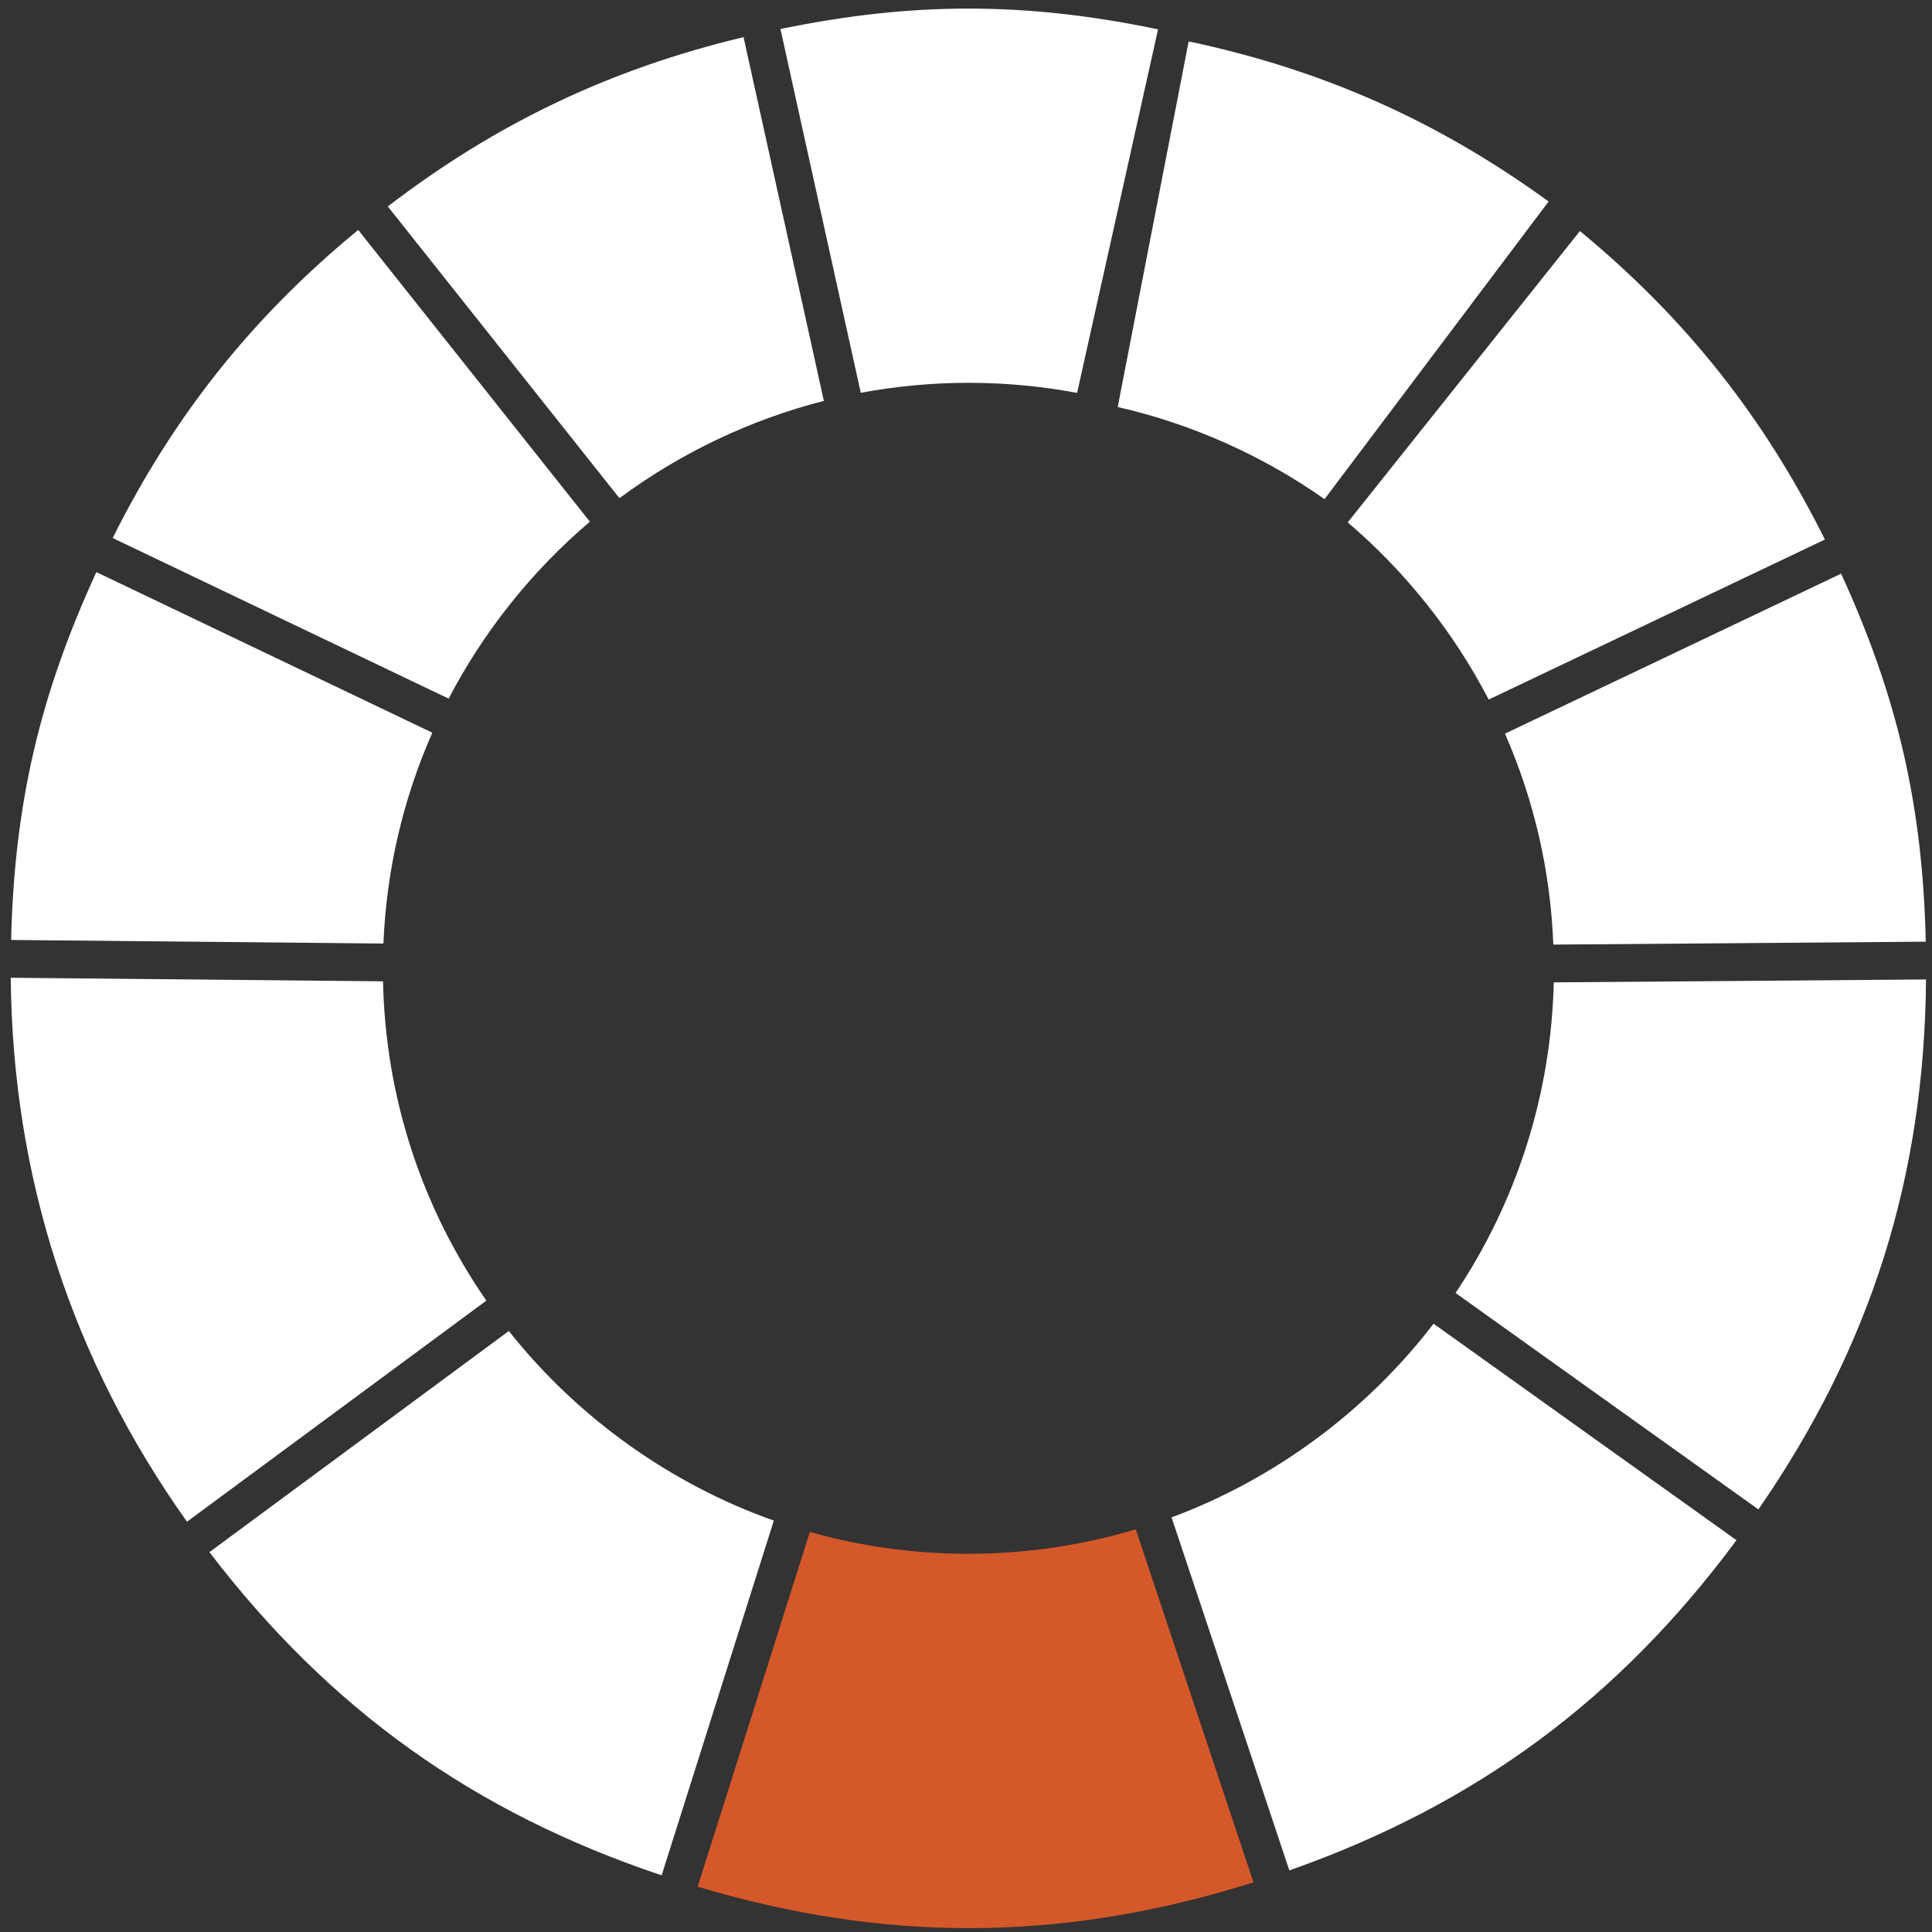
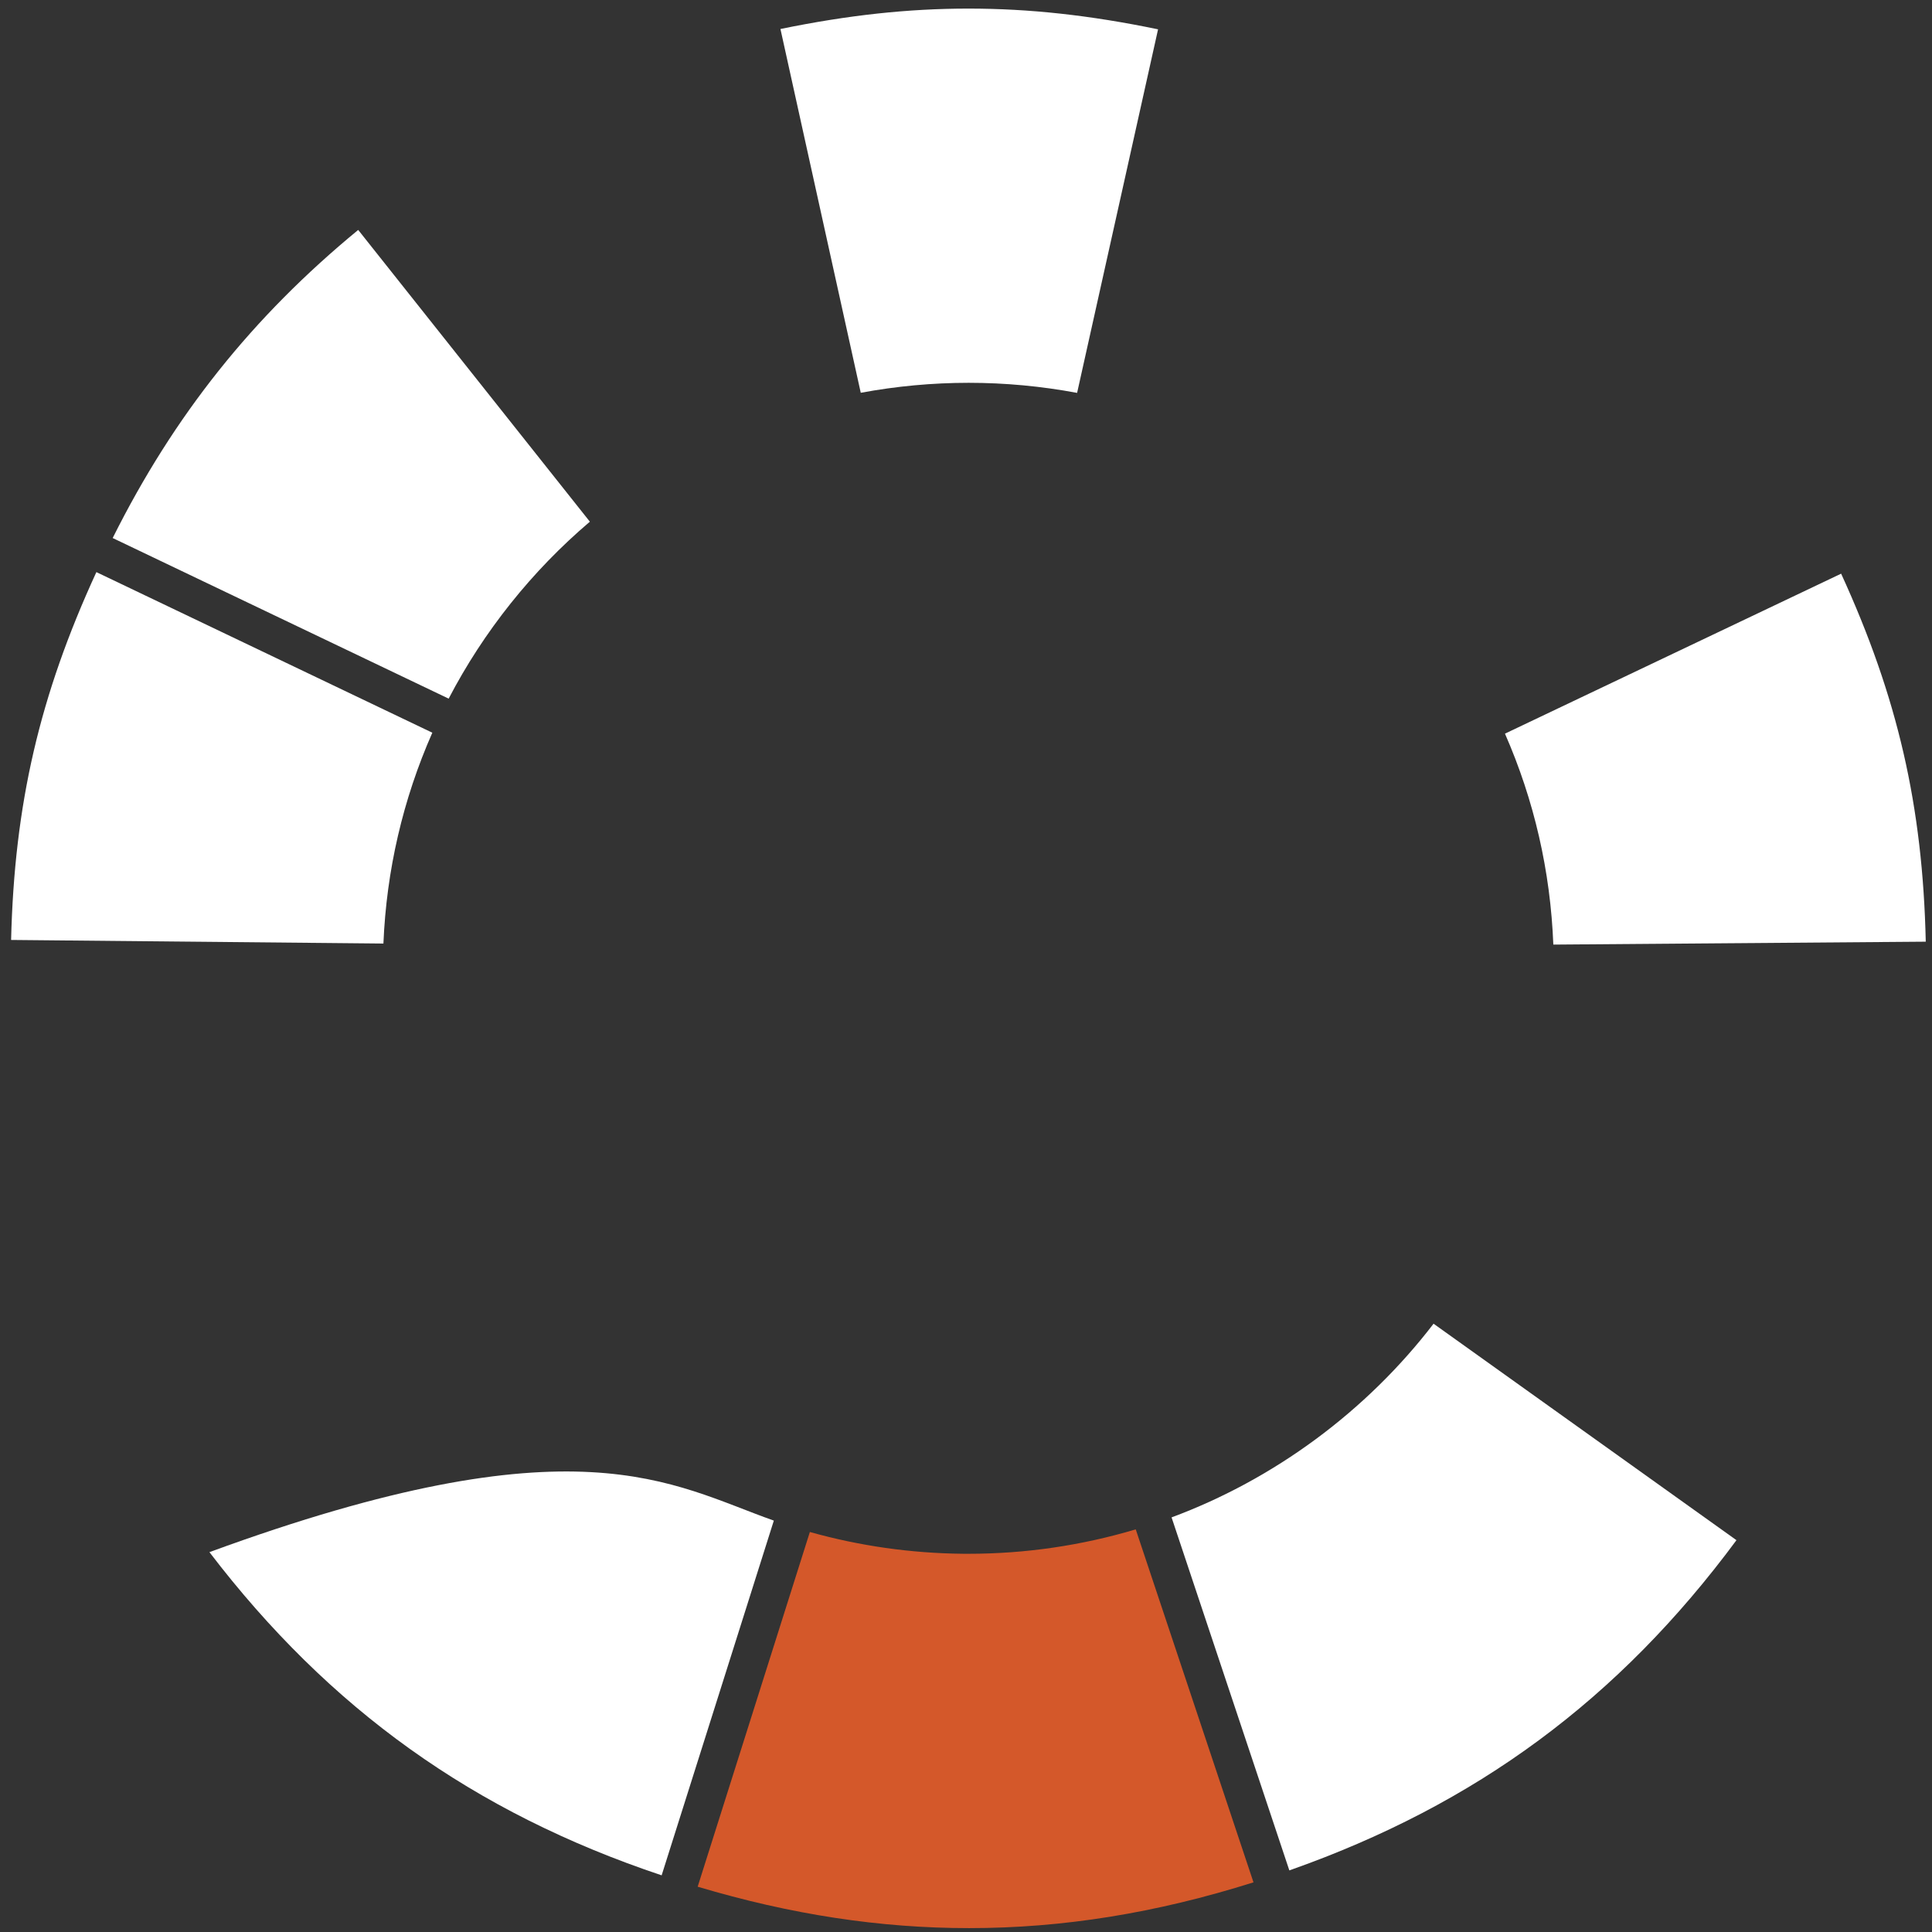
<svg xmlns="http://www.w3.org/2000/svg" width="114" height="114" viewBox="0 0 114 114" fill="none">
  <rect x="0" y="0" width="114" height="114" fill="#333333" stroke="none" />
-   <path d="M11.033 89.791C4.232 80.223 0.736 69.432 0.635 57.693L22.601 57.904C22.746 64.691 24.844 71.172 28.698 76.745L11.033 89.791Z" fill="white" />
-   <path d="M39.041 110.656C27.965 106.951 19.449 100.864 12.357 91.586L30.024 78.538C34.058 83.632 39.559 87.569 45.661 89.725L39.041 110.656Z" fill="white" />
+   <path d="M39.041 110.656C27.965 106.951 19.449 100.864 12.357 91.586C34.058 83.632 39.559 87.569 45.661 89.725L39.041 110.656Z" fill="white" />
  <path d="M57.184 113.771C51.919 113.771 46.672 112.97 41.167 111.327L47.787 90.397C50.716 91.22 53.748 91.651 56.809 91.682L57.142 91.683C60.492 91.683 63.81 91.198 67.016 90.242L73.964 111.07C68.21 112.886 62.712 113.771 57.184 113.771Z" fill="#D4582A" />
  <path d="M69.13 89.535C75.197 87.284 80.636 83.263 84.589 78.107L102.462 90.88C95.515 100.268 87.096 106.487 76.079 110.365L69.13 89.535Z" fill="white" />
-   <path d="M85.887 76.294C89.53 70.844 91.525 64.535 91.682 57.966L113.648 57.794C113.548 69.474 110.391 79.454 103.757 89.065L85.887 76.294Z" fill="white" />
  <path d="M91.656 55.737C91.486 51.406 90.528 47.227 88.802 43.29L108.638 33.85C111.977 41.143 113.451 47.548 113.632 55.565L91.656 55.737Z" fill="white" />
-   <path d="M87.842 41.278C85.789 37.32 82.935 33.732 79.524 30.824L93.225 13.632C99.46 18.779 104.08 24.598 107.68 31.837L87.842 41.278Z" fill="white" />
-   <path d="M78.156 29.452C74.487 26.872 70.299 25.006 65.952 24.017L70.138 2.443C78.048 4.12 84.836 7.139 91.378 11.89L78.156 29.452Z" fill="white" />
  <path d="M63.556 23.183C61.451 22.788 59.303 22.588 57.16 22.588C55.027 22.588 52.89 22.786 50.79 23.177L46.051 1.711C50.039 0.891 53.587 0.507 57.15 0.507C60.74 0.507 64.313 0.897 68.333 1.73L63.556 23.183Z" fill="white" />
-   <path d="M22.883 12.181C29.301 7.264 36.011 4.07 43.874 2.192L48.613 23.655C44.286 24.758 40.146 26.729 36.551 29.395L22.883 12.181Z" fill="white" />
  <path d="M6.649 31.747C10.262 24.514 14.893 18.703 21.136 13.567L34.806 30.783C31.394 33.68 28.535 37.264 26.474 41.224L6.649 31.747Z" fill="white" />
  <path d="M0.655 55.463C0.85 47.447 2.335 41.045 5.687 33.758L25.51 43.234C23.772 47.178 22.803 51.356 22.624 55.675L0.655 55.463Z" fill="white" />
</svg>